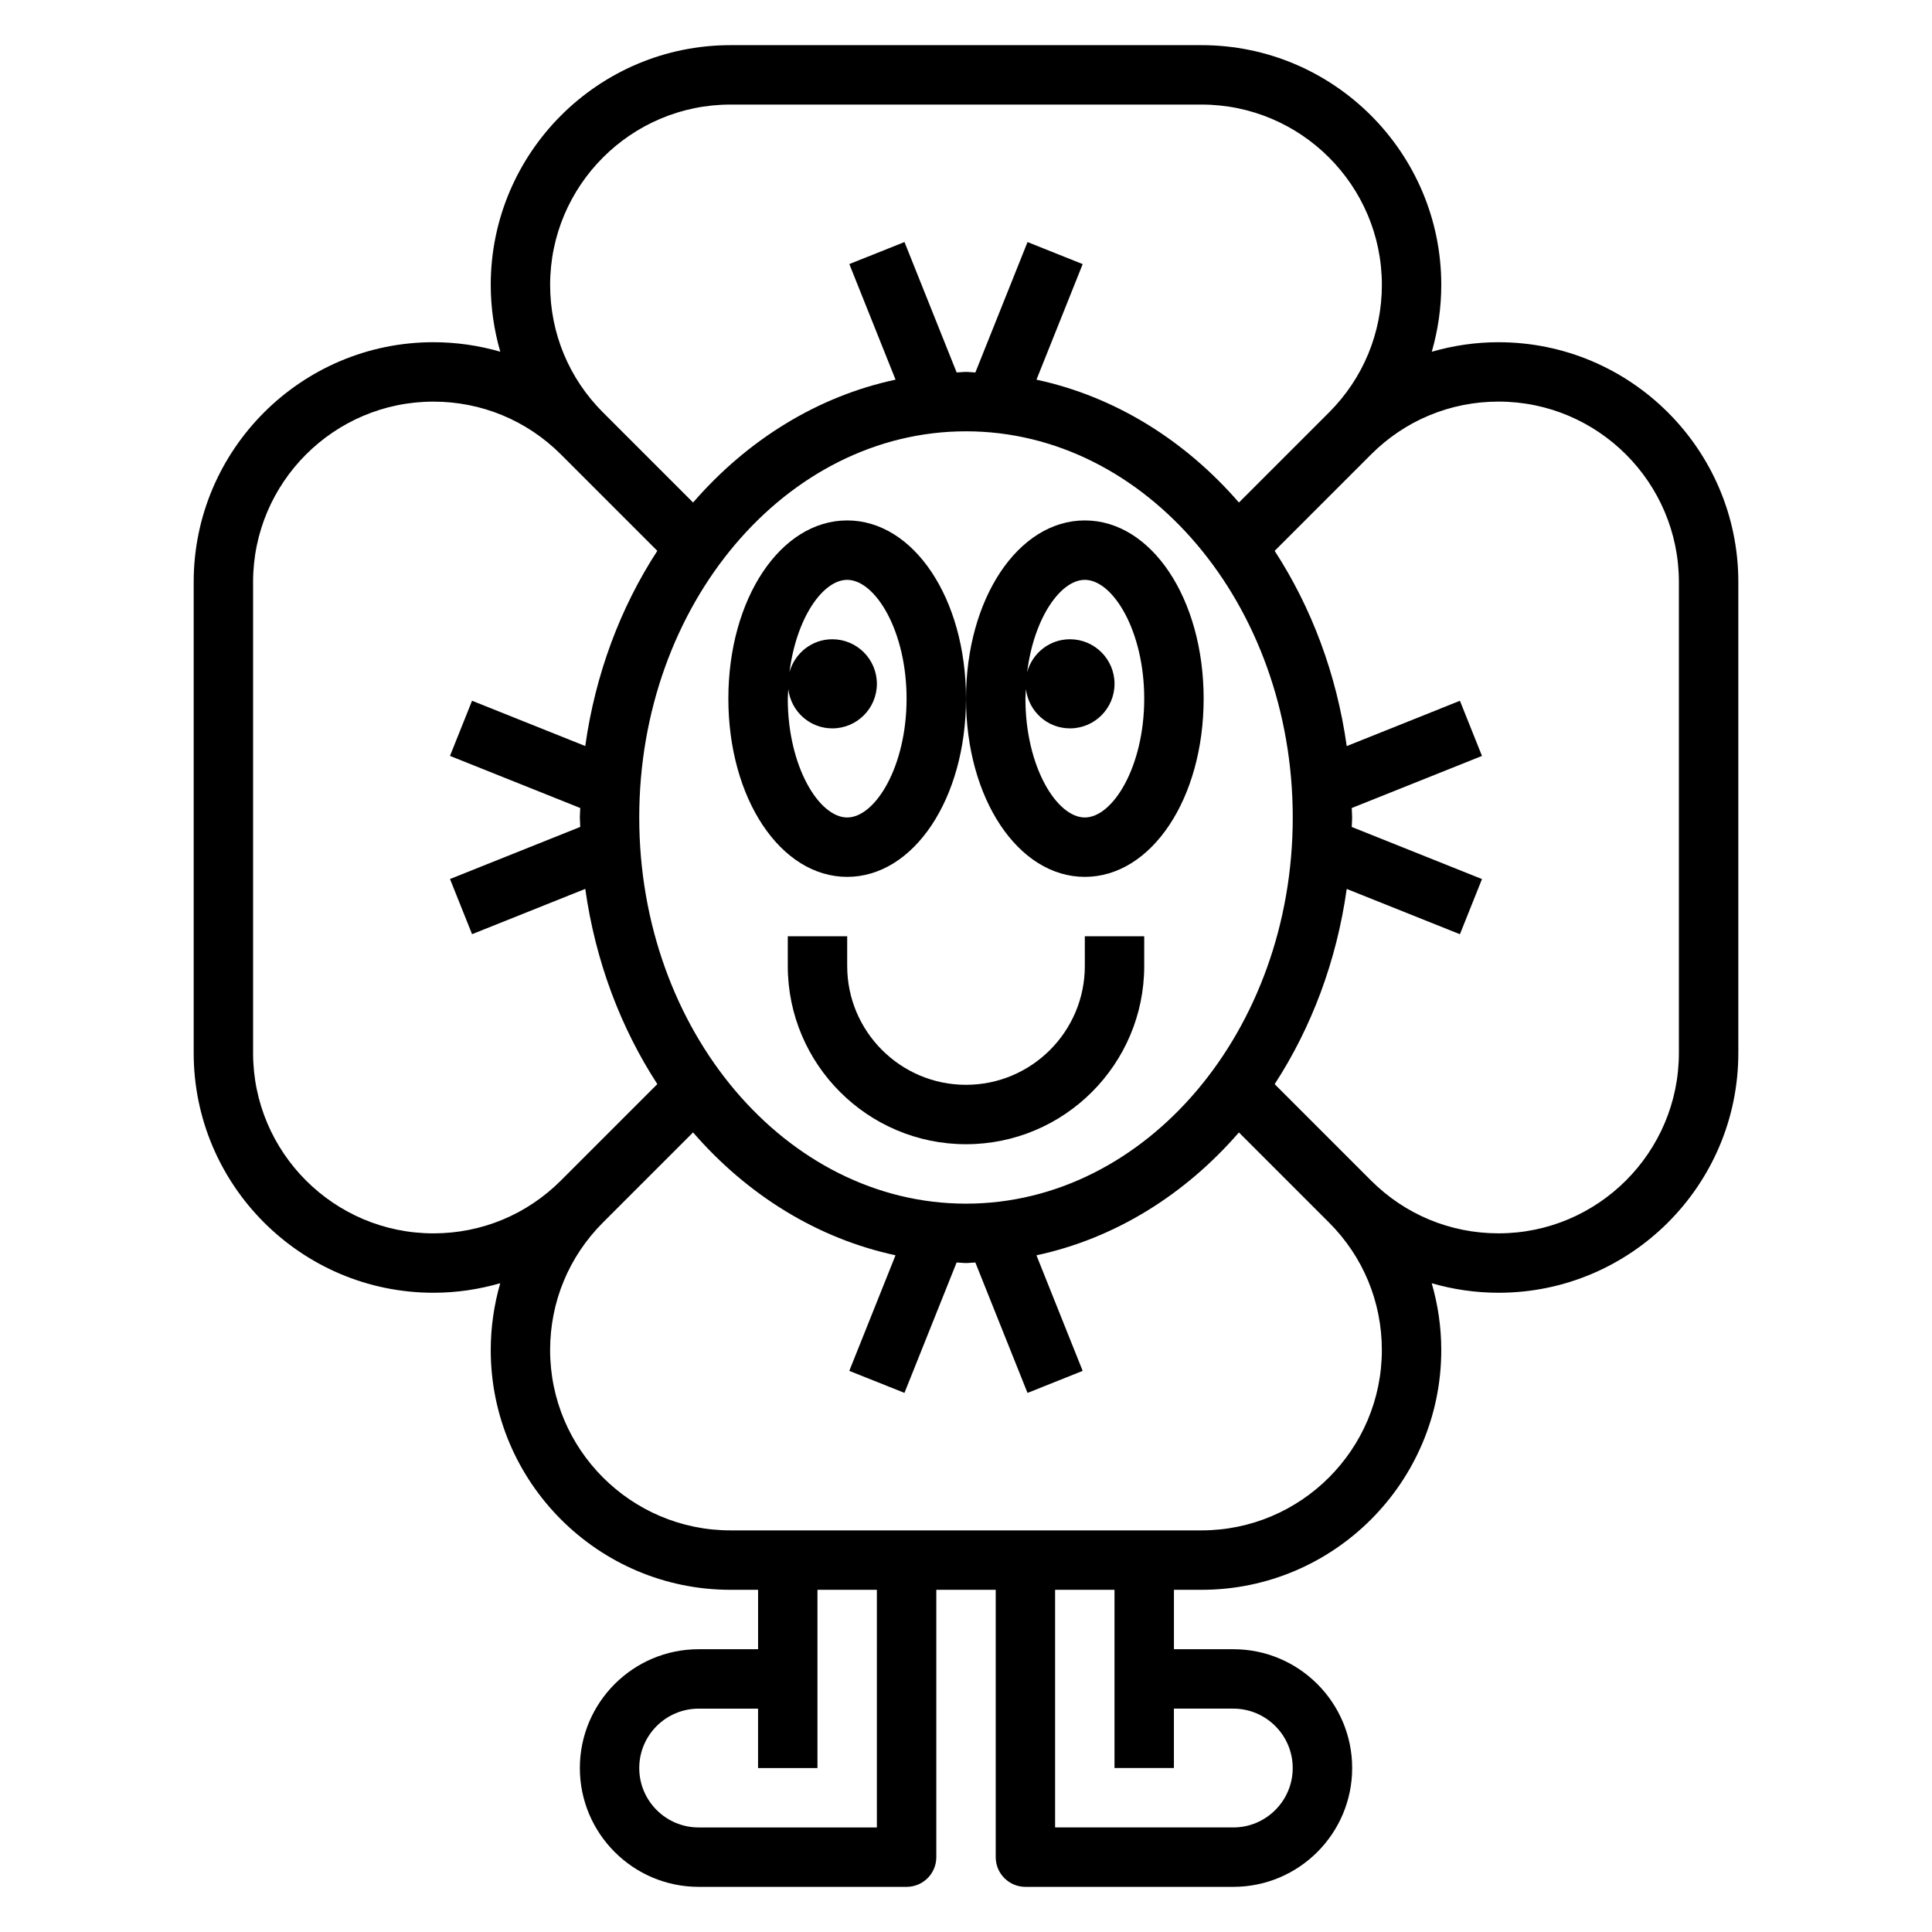
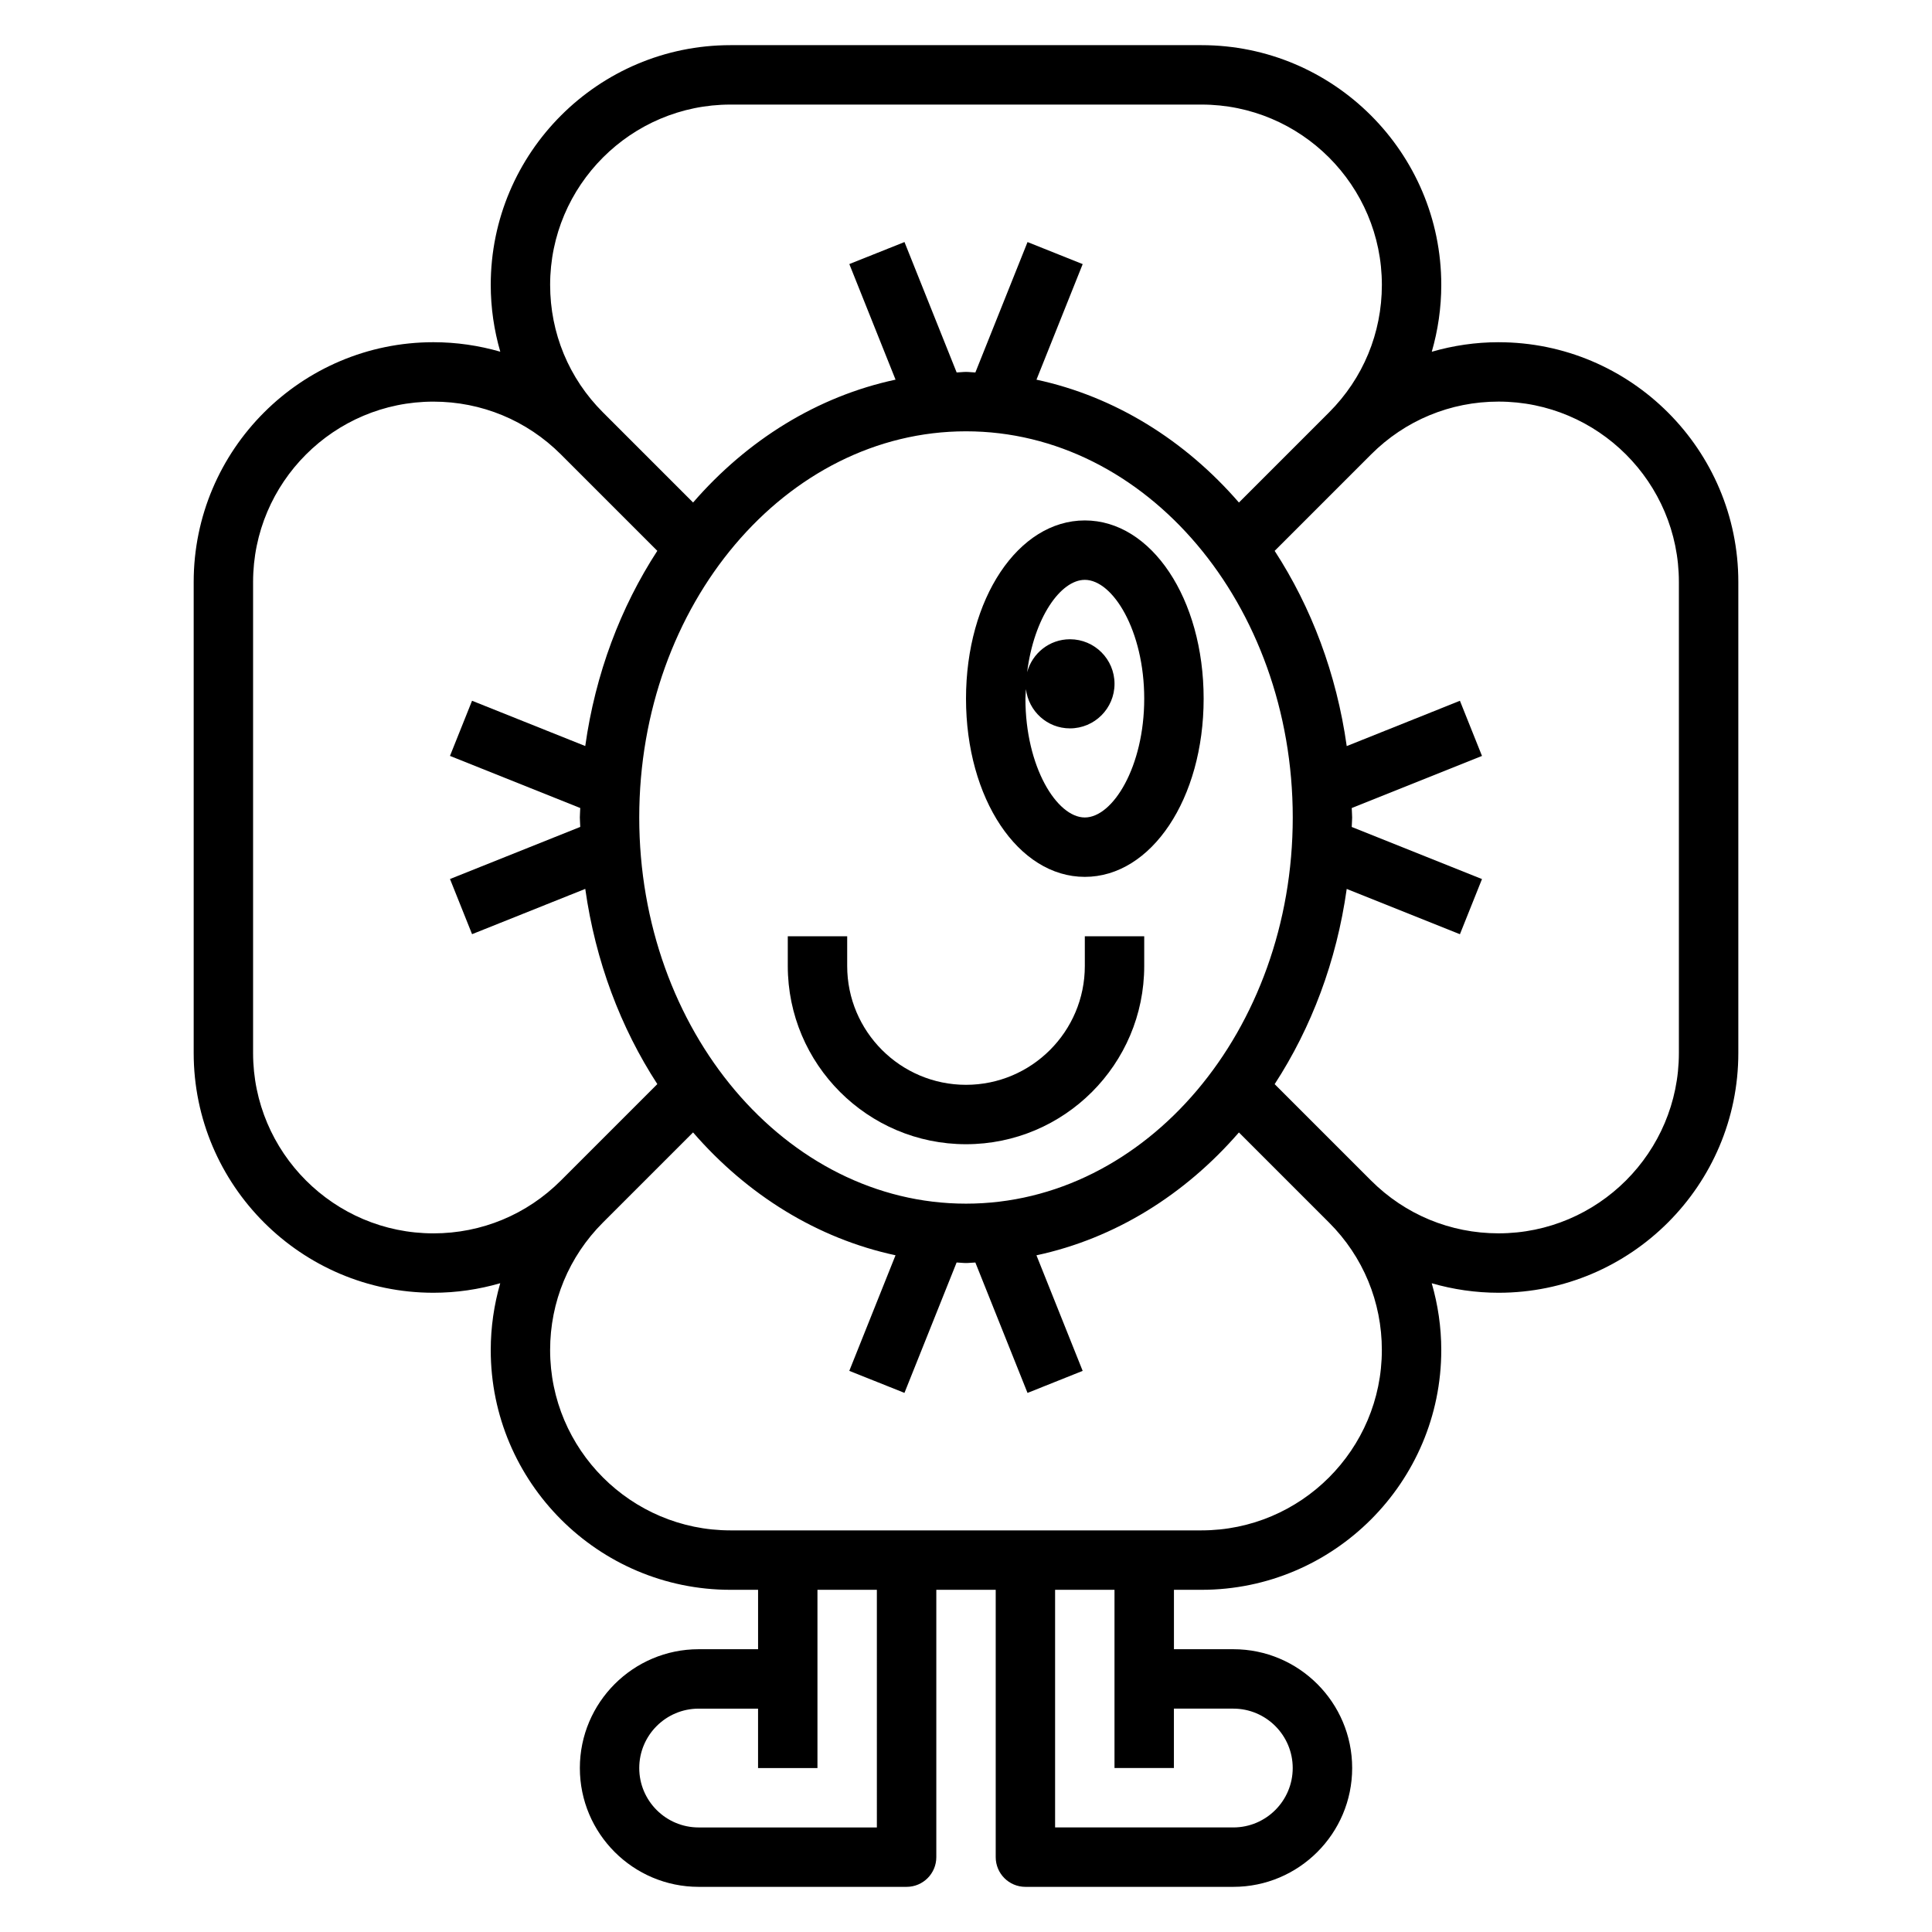
<svg xmlns="http://www.w3.org/2000/svg" fill="#000000" width="800px" height="800px" version="1.1" viewBox="144 144 512 512">
  <g>
    <path d="m541.14 234.69c-6.086 0-12.02 0.883-17.703 2.527 1.637-5.695 2.516-11.629 2.516-17.715 0-35.031-28.504-63.535-63.535-63.535h-124.83c-35.031 0-63.535 28.504-63.535 63.535 0 6.078 0.883 12.02 2.527 17.703-5.691-1.637-11.629-2.516-17.715-2.516-35.027 0-63.535 28.504-63.535 63.535v124.83c0 35.035 28.508 63.539 63.535 63.539 6.086 0 12.02-0.883 17.703-2.527-1.633 5.691-2.516 11.629-2.516 17.715 0 35.027 28.504 63.535 63.535 63.535h7.312v15.742h-15.742c-17.367 0-31.488 14.121-31.488 31.488 0 17.367 14.121 31.488 31.488 31.488h55.105c4.344 0 7.871-3.519 7.871-7.871v-70.848h15.742v70.848c0 4.352 3.527 7.871 7.871 7.871h55.105c17.367 0 31.488-14.121 31.488-31.488 0-17.367-14.121-31.488-31.488-31.488h-15.742v-15.742h7.312c35.027 0 63.531-28.508 63.531-63.535 0-6.078-0.883-12.02-2.527-17.703 5.695 1.637 11.629 2.516 17.715 2.516 35.031 0 63.535-28.504 63.535-63.535v-124.83c0-35.031-28.504-63.535-63.535-63.535zm-251.35-15.188c0-26.348 21.445-47.789 47.793-47.789h124.83c26.352 0 47.797 21.441 47.797 47.789 0 12.762-4.969 24.766-13.996 33.793l-23.883 23.883c-14.336-16.539-32.922-28.117-53.656-32.559l12.25-30.629-14.617-5.84-13.824 34.559c-0.828-0.023-1.641-0.148-2.481-0.148-0.844 0-1.652 0.125-2.481 0.141l-13.824-34.559-14.617 5.84 12.25 30.629c-20.734 4.434-39.312 16.012-53.656 32.559l-23.883-23.883c-9.031-9.012-14-21.023-14-33.785zm110.21 243.48c-47.742 0-86.594-45.91-86.594-102.34s38.848-102.34 86.594-102.34c47.742 0 86.594 45.91 86.594 102.34-0.004 56.426-38.852 102.34-86.594 102.34zm-141.14 7.871c-26.348 0-47.789-21.445-47.789-47.793v-124.83c0-26.348 21.441-47.793 47.789-47.793 12.77 0 24.766 4.977 33.793 13.996l25.543 25.543c-9.715 14.926-16.406 32.543-19.098 51.734l-30-12.004-5.848 14.617 34.52 13.809c-0.012 0.852-0.105 1.672-0.105 2.512 0 0.844 0.094 1.66 0.109 2.496l-34.52 13.809 5.848 14.617 30-12.004c2.699 19.191 9.391 36.809 19.098 51.734l-25.543 25.543c-9.031 9.039-21.027 14.016-33.797 14.016zm117.52 157.44h-47.23c-8.684 0-15.742-7.062-15.742-15.742 0-8.684 7.062-15.742 15.742-15.742h15.742v15.742h15.742v-47.23h15.742zm78.719-15.746v-15.742h15.742c8.684 0 15.742 7.062 15.742 15.742 0 8.684-7.062 15.742-15.742 15.742h-47.23v-62.977h15.742v47.23zm55.105-110.77c0 26.348-21.445 47.789-47.793 47.789h-124.83c-26.348 0-47.793-21.441-47.793-47.789 0-12.762 4.969-24.766 13.996-33.793l23.883-23.883c14.336 16.539 32.922 28.117 53.656 32.559l-12.25 30.629 14.617 5.84 13.824-34.559c0.828 0.023 1.641 0.148 2.484 0.148s1.652-0.125 2.481-0.141l13.824 34.559 14.617-5.84-12.25-30.629c20.734-4.434 39.312-16.012 53.656-32.559l23.883 23.883c9.027 9.012 13.996 21.023 13.996 33.785zm78.719-78.723c0 26.348-21.441 47.793-47.789 47.793-12.77 0-24.766-4.977-33.793-13.996l-25.543-25.543c9.715-14.926 16.406-32.543 19.098-51.734l30 12.004 5.848-14.617-34.52-13.809c0.016-0.852 0.109-1.672 0.109-2.516s-0.094-1.66-0.109-2.496l34.52-13.809-5.848-14.617-30 12.004c-2.699-19.191-9.391-36.809-19.098-51.734l25.543-25.543c9.027-9.035 21.023-14.012 33.793-14.012 26.348 0 47.789 21.445 47.789 47.793z" />
-     <path d="m368.51 281.92c-17.656 0-31.488 20.75-31.488 47.23 0 26.48 13.832 47.23 31.488 47.23s31.488-20.75 31.488-47.23c0-26.48-13.832-47.23-31.488-47.23zm0 78.719c-7.43 0-15.742-13.469-15.742-31.488 0-0.867 0.102-1.668 0.141-2.519 0.707 5.852 5.625 10.395 11.664 10.395 6.519 0 11.809-5.289 11.809-11.809 0-6.519-5.289-11.809-11.809-11.809-5.449 0-9.988 3.715-11.352 8.73 1.797-14.375 8.855-24.473 15.289-24.473 7.43 0 15.742 13.469 15.742 31.488 0 18.016-8.312 31.484-15.742 31.484z" />
    <path d="m431.49 281.92c-17.656 0-31.488 20.75-31.488 47.23 0 26.48 13.832 47.23 31.488 47.23s31.488-20.75 31.488-47.23c0-26.48-13.832-47.23-31.488-47.23zm0 78.719c-7.43 0-15.742-13.469-15.742-31.488 0-0.867 0.102-1.668 0.141-2.519 0.707 5.852 5.625 10.395 11.664 10.395 6.519 0 11.809-5.289 11.809-11.809 0-6.519-5.289-11.809-11.809-11.809-5.449 0-9.988 3.715-11.352 8.73 1.793-14.375 8.855-24.473 15.289-24.473 7.43 0 15.742 13.469 15.742 31.488 0 18.016-8.312 31.484-15.742 31.484z" />
    <path d="m431.49 400c0 17.367-14.121 31.488-31.488 31.488s-31.488-14.121-31.488-31.488v-7.871h-15.742v7.871c0 26.047 21.184 47.23 47.23 47.23s47.23-21.184 47.23-47.23v-7.871h-15.742z" />
  </g>
</svg>